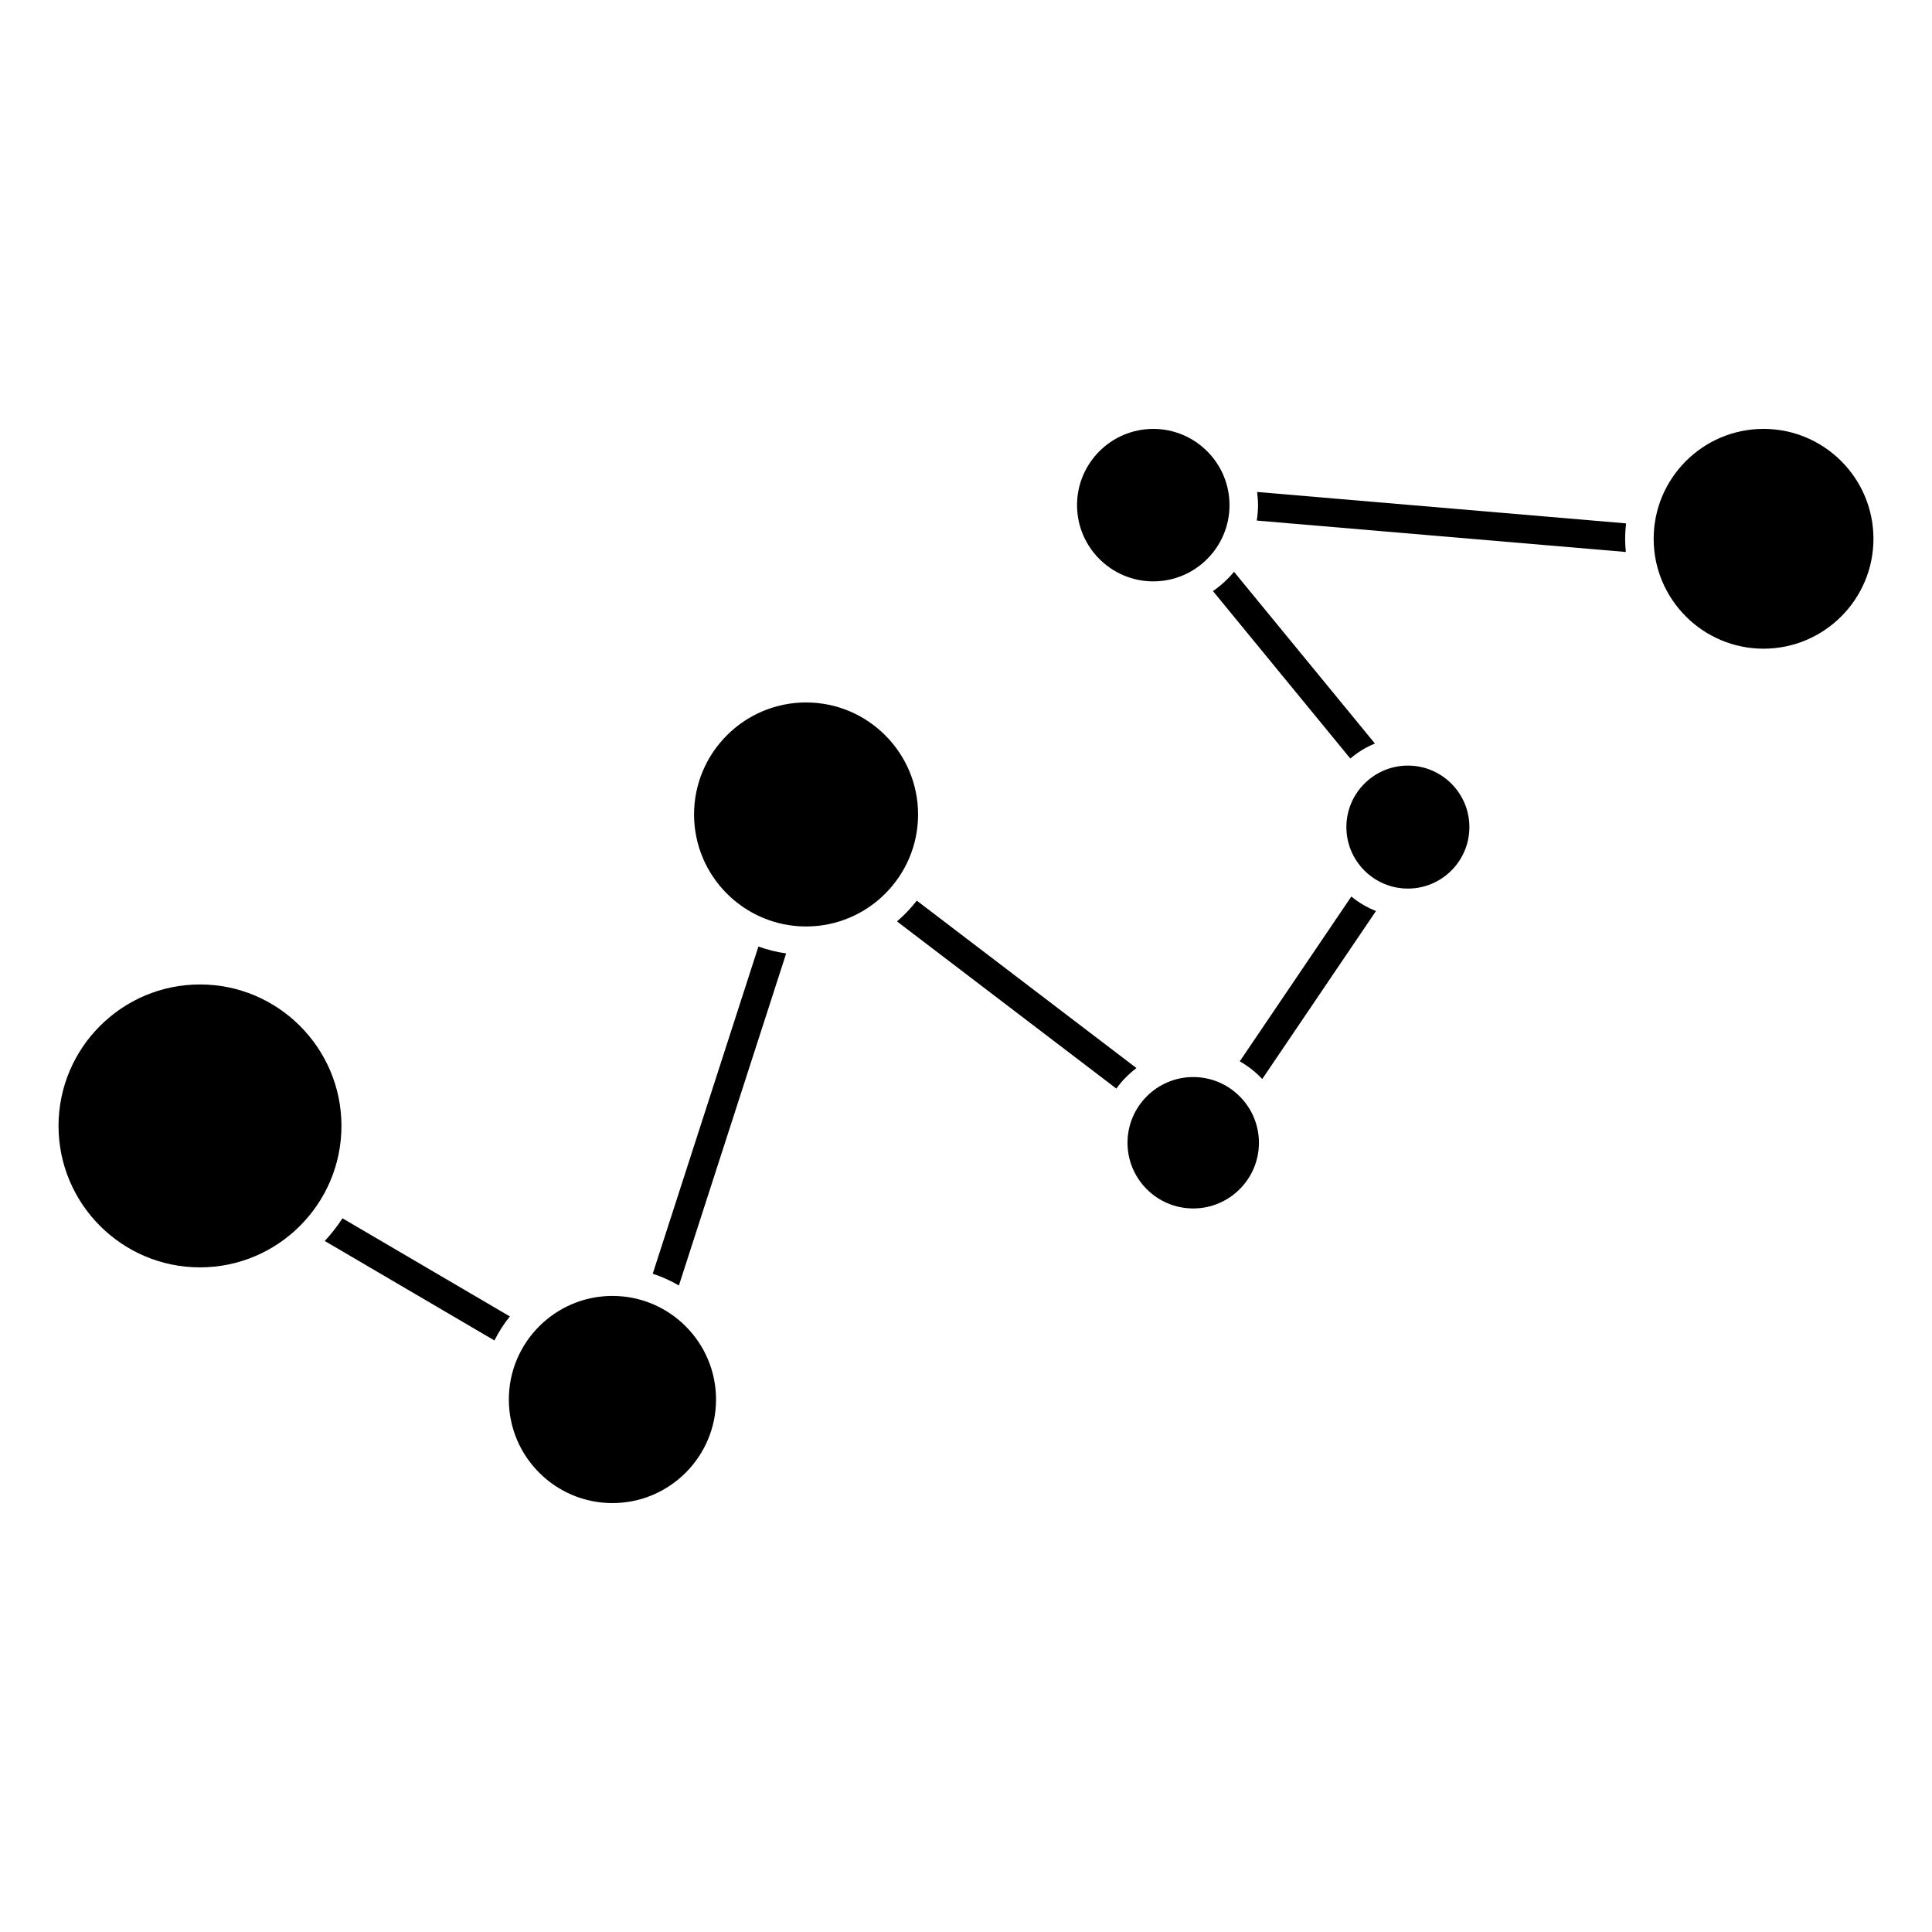
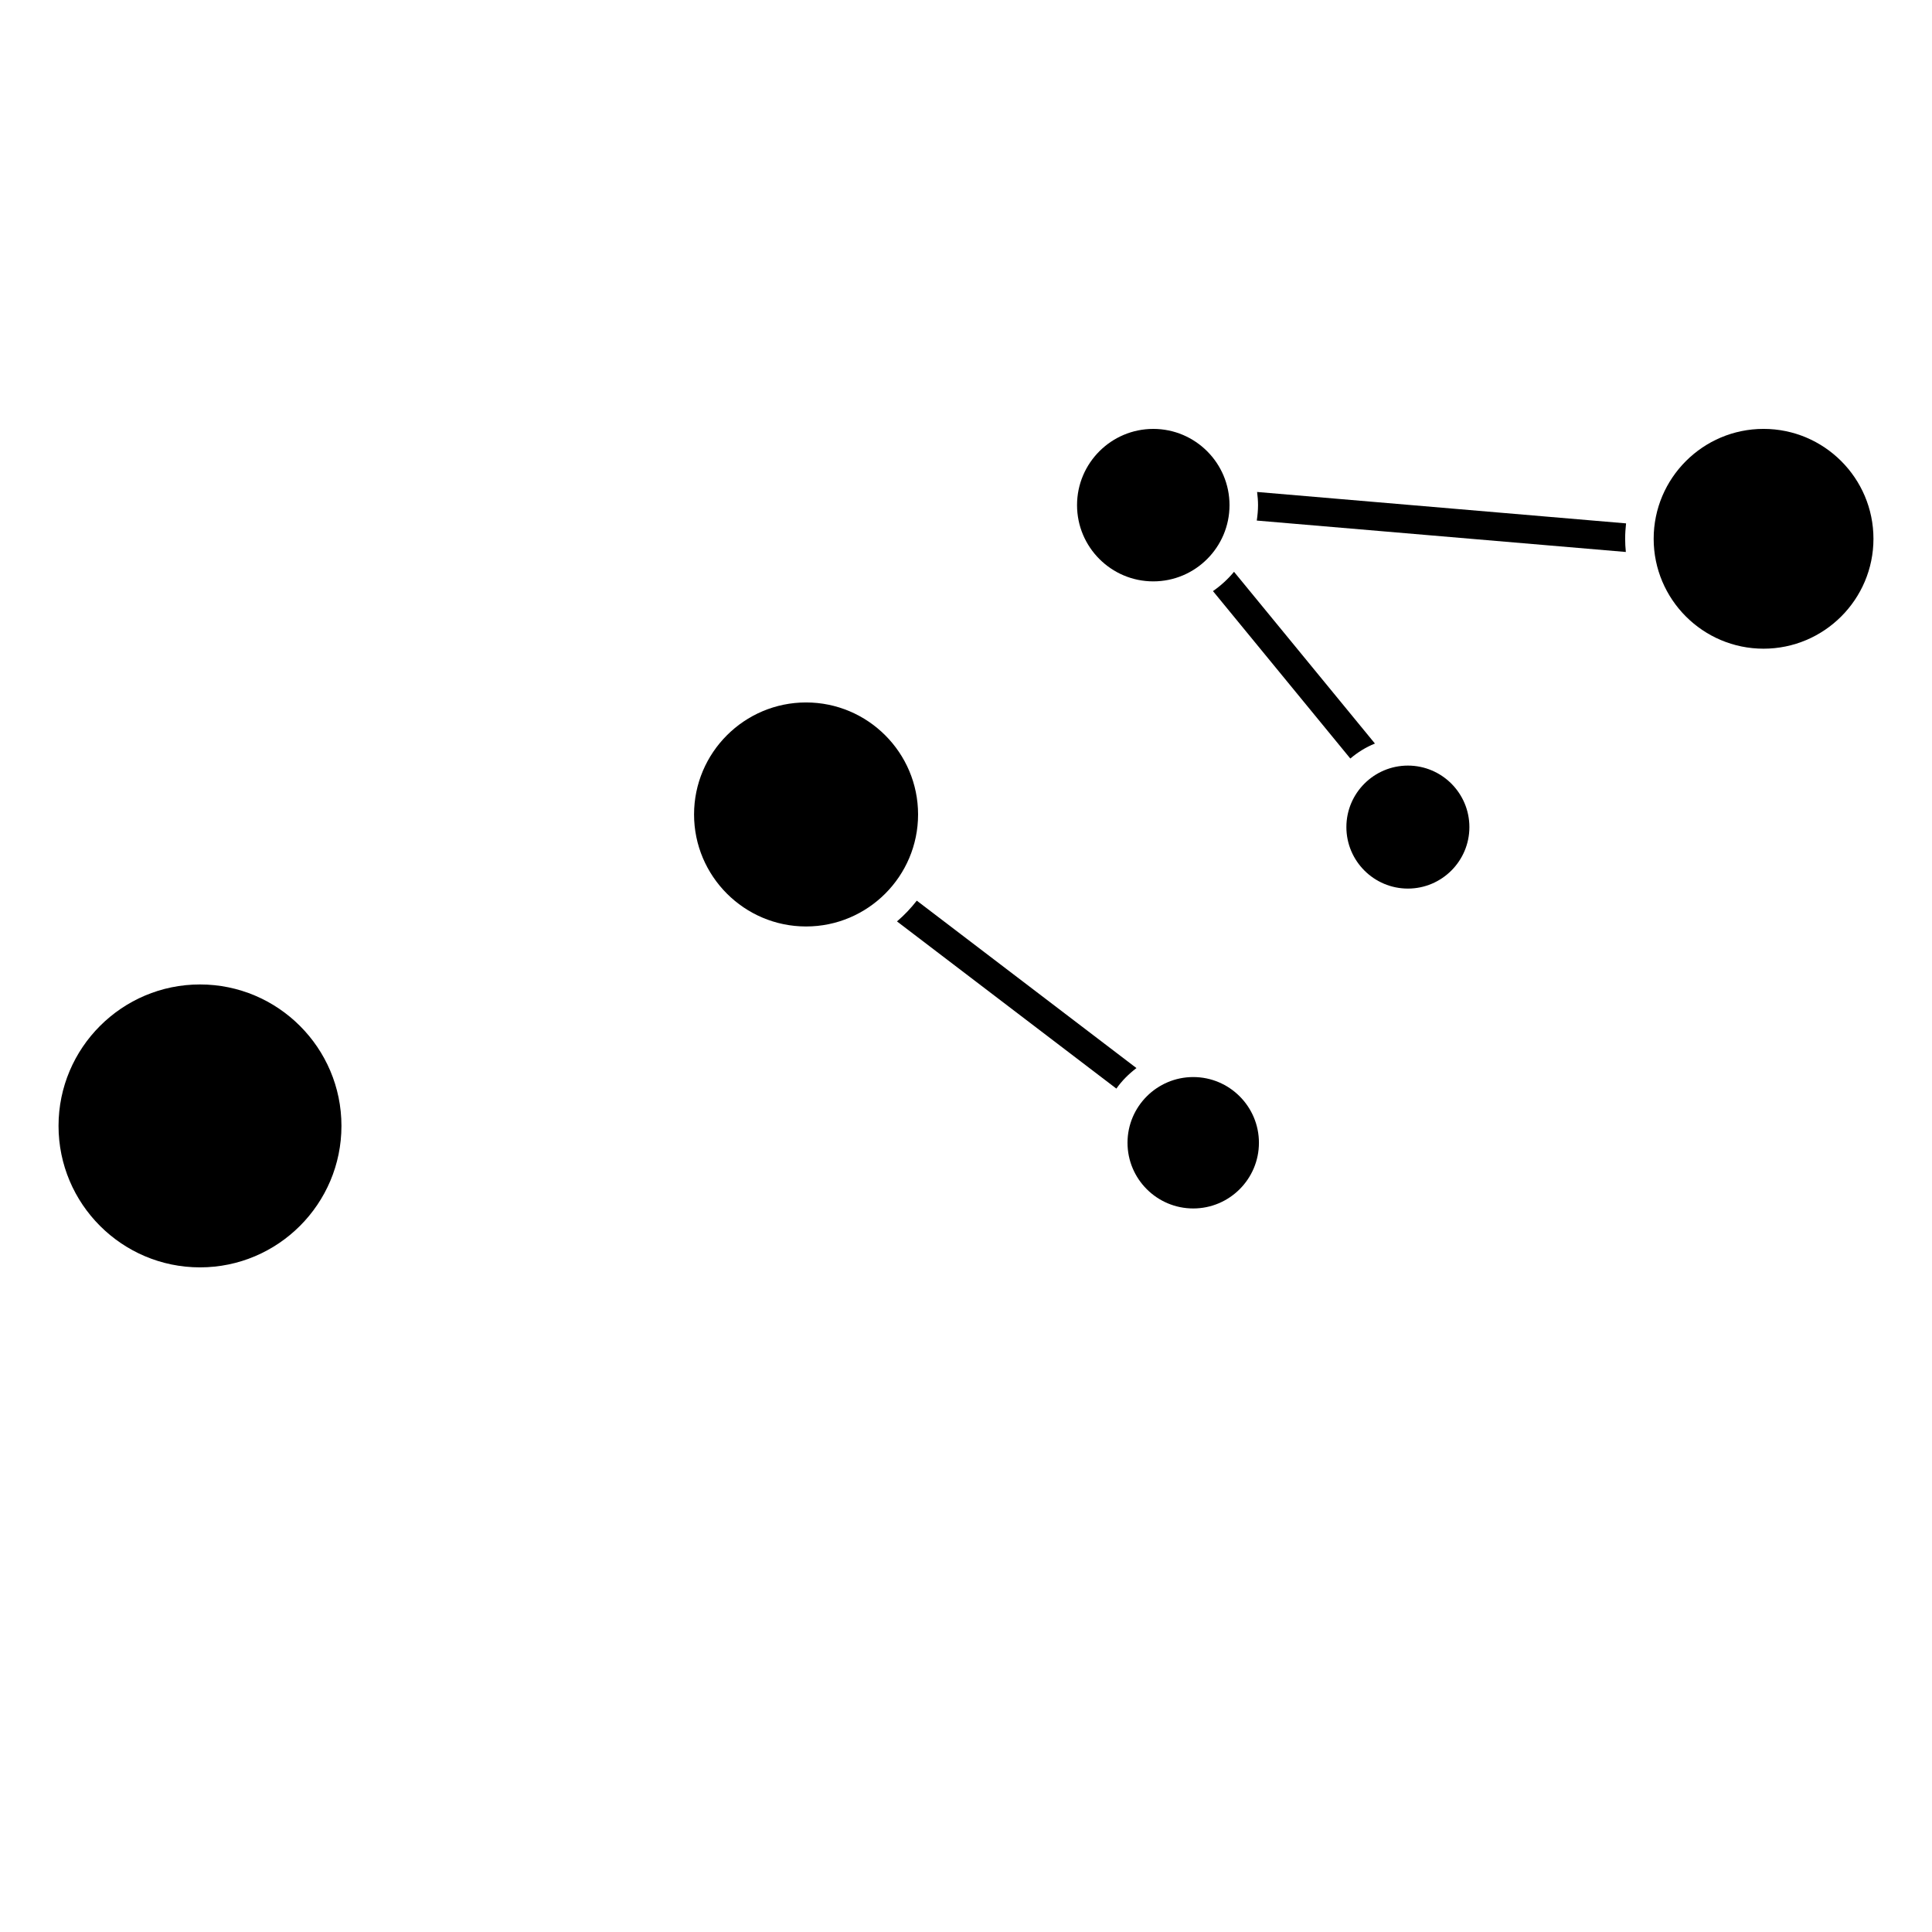
<svg xmlns="http://www.w3.org/2000/svg" fill="#000000" width="800px" height="800px" version="1.1" viewBox="144 144 512 512">
  <g>
    <path d="m445.17 427.05-58.211-44.367c-1.566 2.004-3.316 3.856-5.25 5.5l58.141 44.309c1.469-2.086 3.289-3.891 5.32-5.441z" />
    <path d="m387.3 359.84c0-16.367-13.316-29.684-29.684-29.684-16.367 0-29.684 13.316-29.684 29.684s13.316 29.684 29.684 29.684c16.367 0.004 29.684-13.312 29.684-29.684z" />
    <path d="m197 404.89c-20.672 0-37.488 16.816-37.488 37.484 0 20.676 16.816 37.492 37.488 37.492s37.488-16.82 37.488-37.492c0-20.668-16.82-37.484-37.488-37.484z" />
-     <path d="m344.99 394.84-28.012 86.715c2.445 0.781 4.758 1.844 6.934 3.117l28.43-88.004c-2.539-0.359-5-0.977-7.352-1.828z" />
-     <path d="m278.85 514.88c0 15.141 12.312 27.453 27.453 27.453 15.141 0 27.453-12.312 27.453-27.453 0-15.133-12.312-27.449-27.453-27.449-15.141 0-27.453 12.312-27.453 27.449z" />
-     <path d="m279.12 492.87-44.359-26.008c-1.391 2.144-2.973 4.141-4.695 6.012l44.965 26.363c1.137-2.273 2.496-4.414 4.09-6.367z" />
    <path d="m460.22 429.43c-9.602 0-17.418 7.812-17.418 17.418 0 9.598 7.812 17.406 17.418 17.406 9.598 0 17.41-7.809 17.41-17.406 0.004-9.602-7.812-17.418-17.41-17.418z" />
-     <path d="m502.12 381.59-29.57 43.672c2.215 1.27 4.227 2.832 5.953 4.695l30.145-44.531c-2.398-0.926-4.574-2.238-6.527-3.836z" />
    <path d="m574.68 286.79c0-1.387 0.098-2.746 0.242-4.09l-97.777-8.324c0.145 1.148 0.246 2.309 0.246 3.492 0 1.391-0.137 2.746-0.332 4.086l97.805 8.324c-0.113-1.152-0.184-2.316-0.184-3.488z" />
    <path d="m611.36 257.66c-16.062 0-29.121 13.062-29.121 29.125s13.062 29.125 29.121 29.125c16.055 0 29.125-13.062 29.125-29.125s-13.066-29.125-29.125-29.125z" />
    <path d="m465.45 300.65 36.398 44.367c1.953-1.641 4.117-3.012 6.523-3.969l-37.344-45.516c-1.613 1.953-3.5 3.672-5.578 5.117z" />
    <path d="m449.63 298.07c11.141 0 20.203-9.062 20.203-20.203s-9.062-20.203-20.203-20.203c-11.141 0-20.203 9.062-20.203 20.203s9.066 20.203 20.203 20.203z" />
    <path d="m517.11 346.89c-8.988 0-16.305 7.309-16.305 16.297s7.316 16.297 16.305 16.297c8.984 0 16.293-7.309 16.293-16.297 0-8.984-7.309-16.297-16.293-16.297z" />
  </g>
</svg>